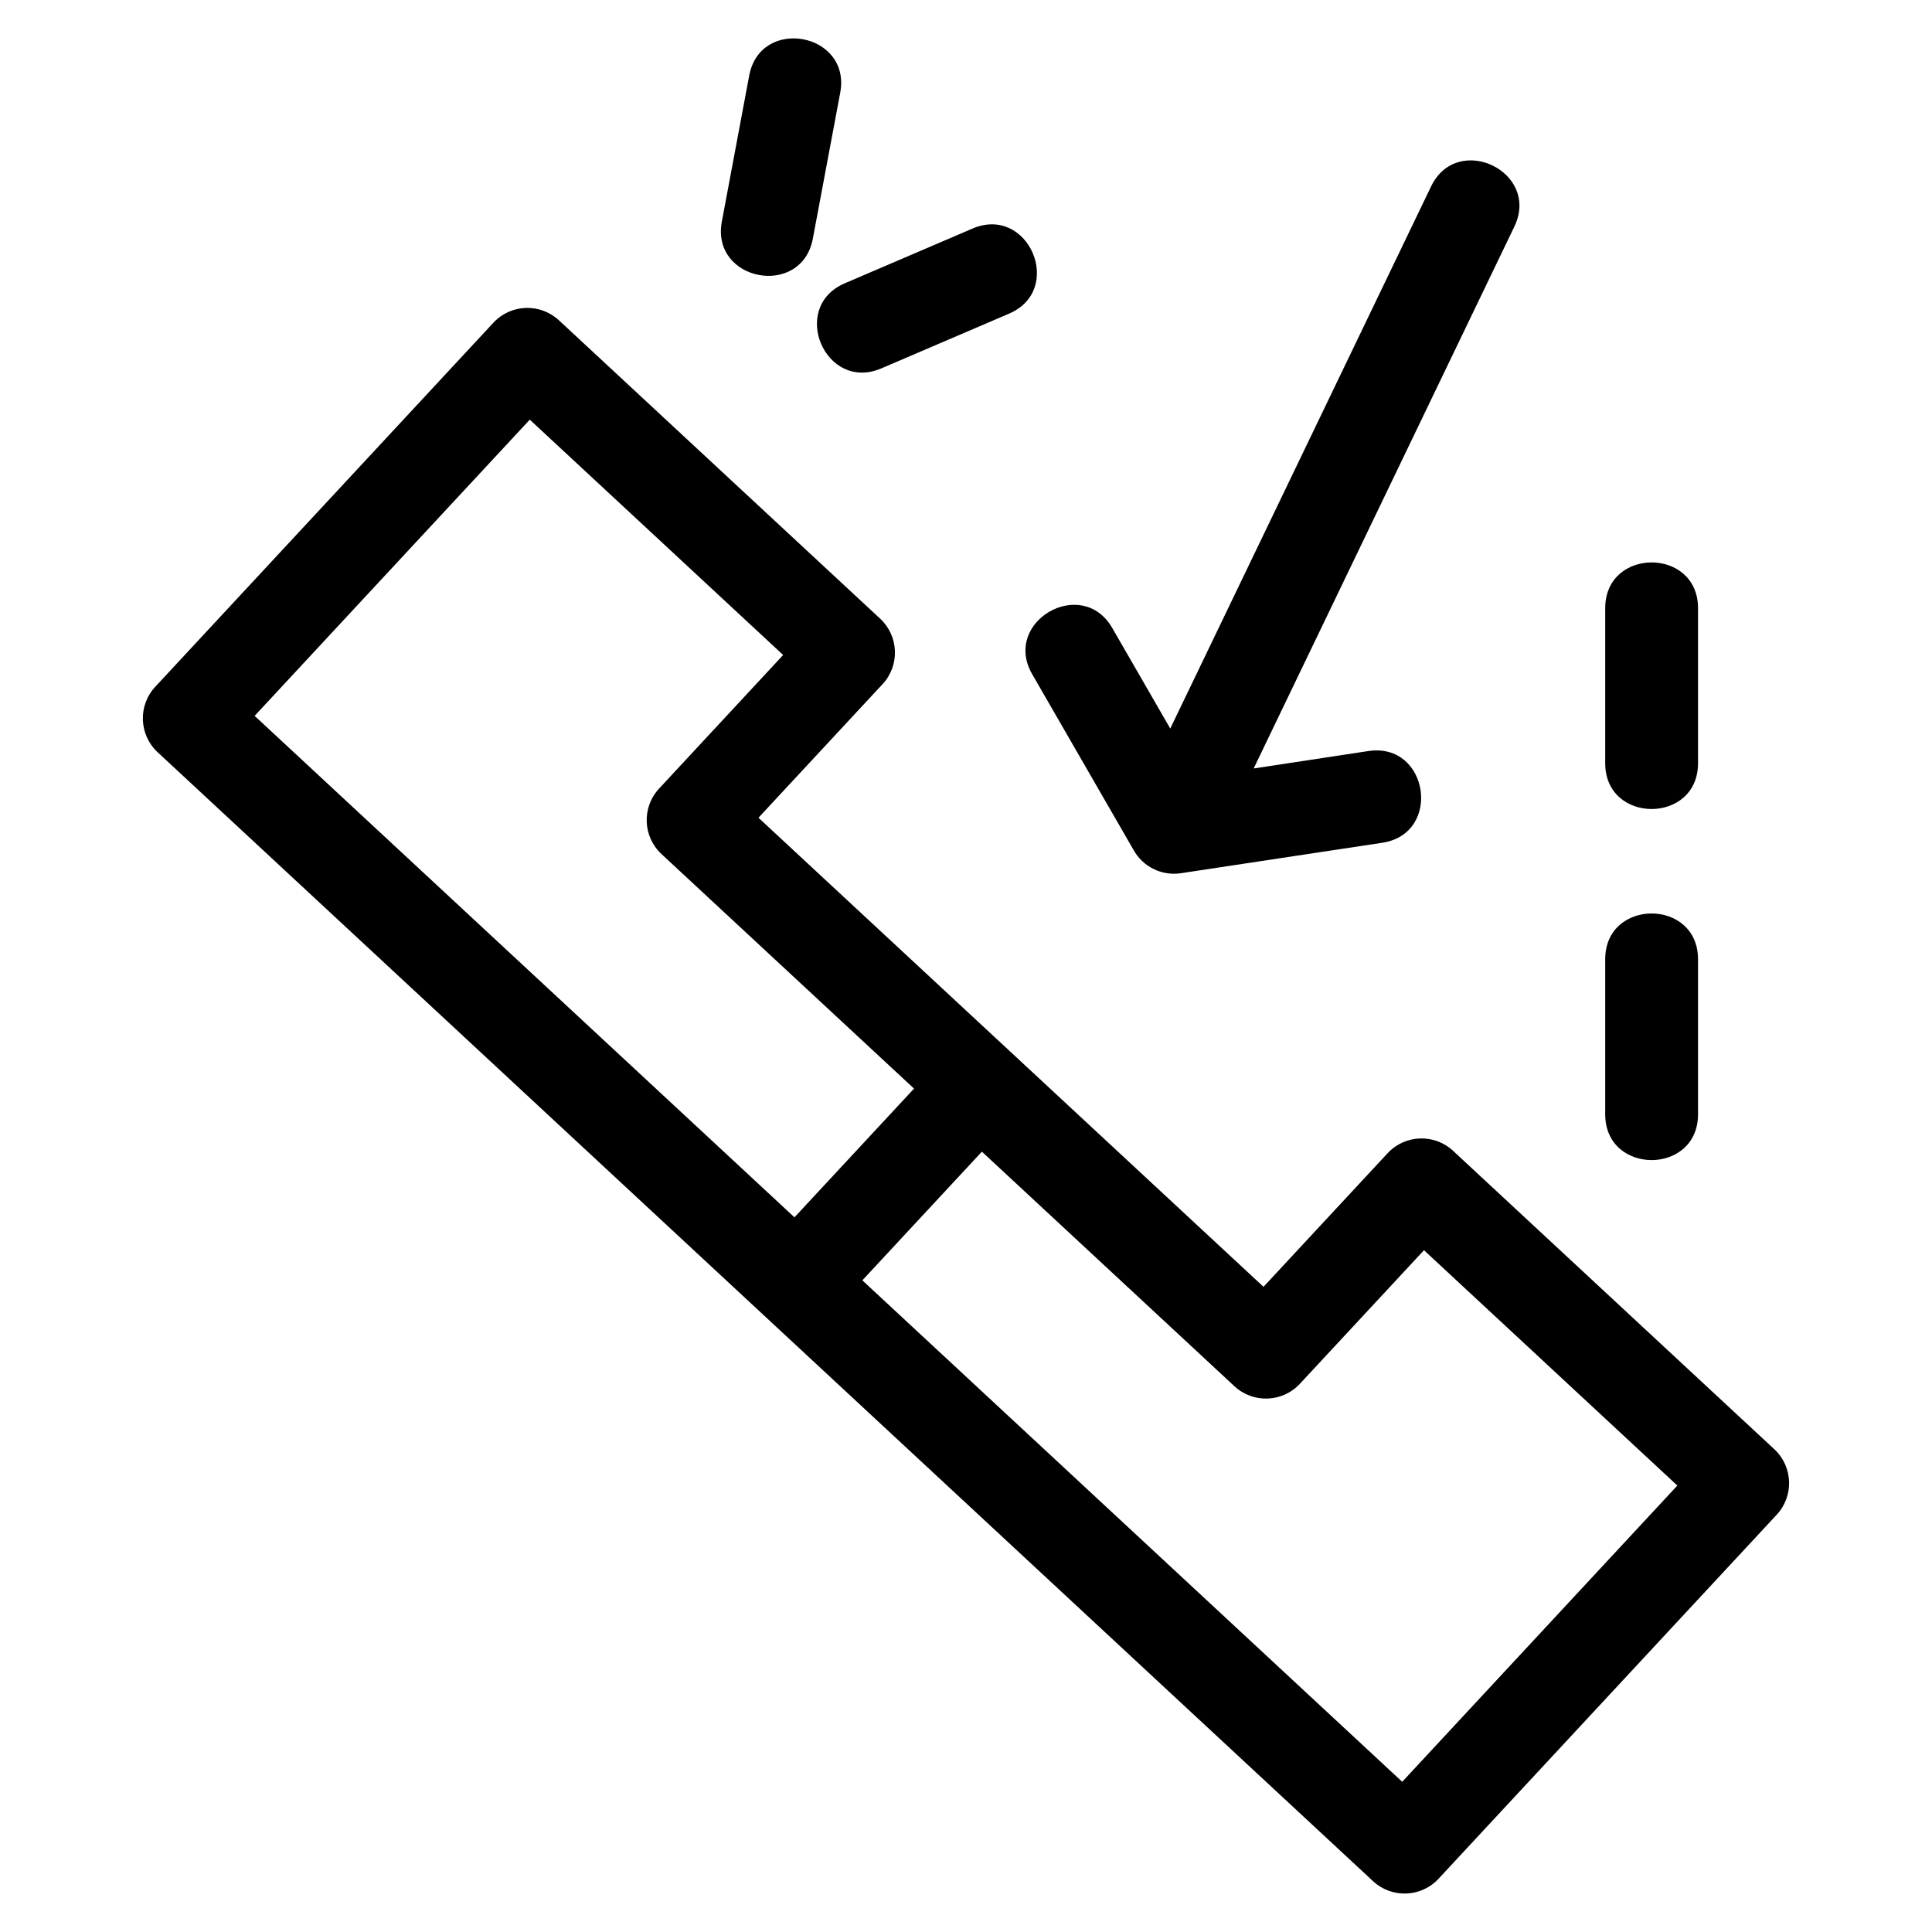
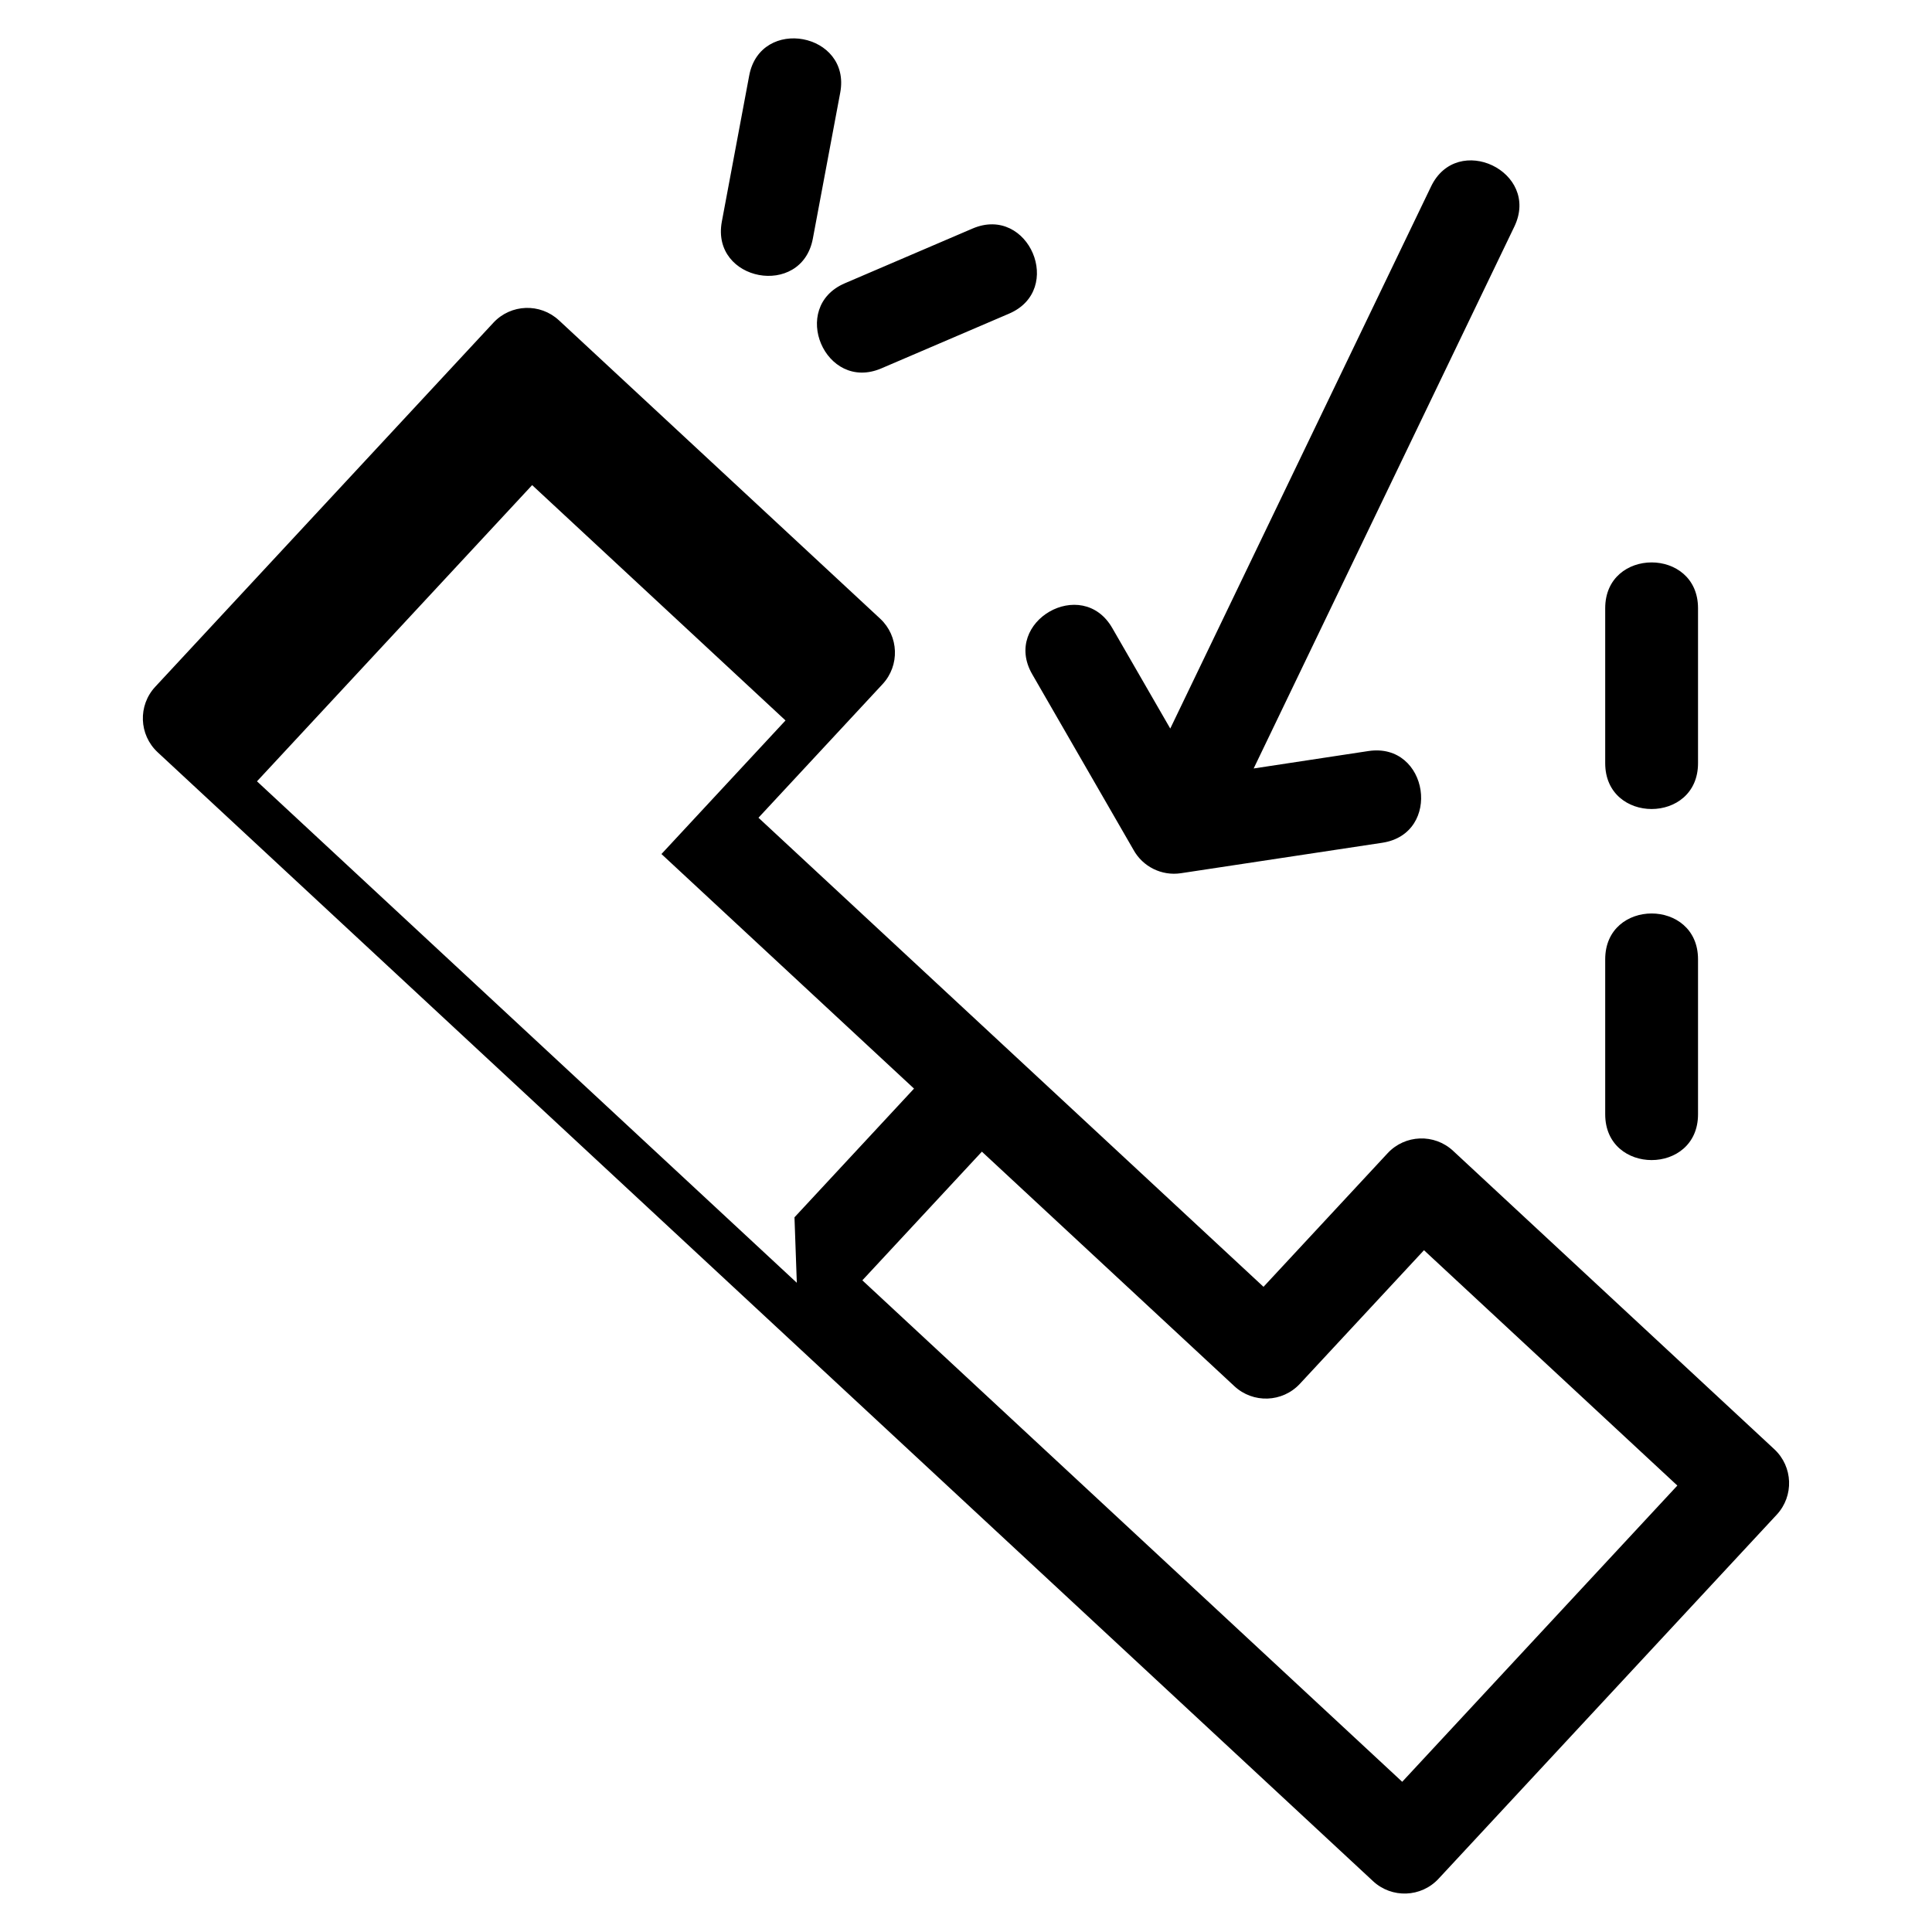
<svg xmlns="http://www.w3.org/2000/svg" fill="#000000" width="800px" height="800px" version="1.1" viewBox="144 144 512 512">
-   <path d="m292.12 228.88 85.141 79.082c4.957 4.617 5.238 12.383 0.625 17.348l-32.883 35.398 133.84 124.31 32.895-35.41c4.617-4.961 12.383-5.242 17.348-0.625l85.133 79.082c4.961 4.617 5.242 12.383 0.629 17.348l-89.629 96.488c-4.613 4.961-12.383 5.242-17.348 0.625l-322.1-299.18c-4.961-4.617-5.242-12.383-0.625-17.348l89.621-96.488c4.617-4.961 12.383-5.242 17.348-0.629zm85.414 12.758c-14.852 6.32-24.461-16.262-9.609-22.582l33.836-14.5c14.852-6.32 24.461 16.262 9.609 22.582zm-18.121-34.406c-2.969 15.863-27.086 11.348-24.117-4.516l7.246-38.668c2.969-15.863 27.094-11.348 24.125 4.516zm44.797 241.97-31.68 34.102 143.07 132.89 72.914-78.504-67.145-62.367-32.895 35.41c-4.617 4.957-12.383 5.242-17.348 0.625l-66.914-62.152zm-49.664 17.398 31.68-34.109-66.934-62.164c-4.961-4.617-5.242-12.383-0.625-17.348l32.875-35.398-67.145-62.367-72.918 78.5 143.06 132.89zm214.85-68.383c0-16.18 24.598-16.18 24.598 0v41.082c0 16.18-24.598 16.18-24.598 0zm0-93.035c0-16.18 24.598-16.18 24.598 0v41.082c0 16.18-24.598 16.18-24.598 0zm-125.03 64-26.836-46.535c-8.02-13.949 13.223-26.152 21.238-12.203l15.363 26.633 69.098-143.62c6.949-14.539 29.055-3.969 22.102 10.566l-69.098 143.63 30.406-4.617c15.996-2.402 19.645 21.91 3.652 24.309l-53.359 8.07c-5.07 0.762-10.105-1.73-12.566-6.231z" />
+   <path d="m292.12 228.88 85.141 79.082c4.957 4.617 5.238 12.383 0.625 17.348l-32.883 35.398 133.84 124.31 32.895-35.41c4.617-4.961 12.383-5.242 17.348-0.625l85.133 79.082c4.961 4.617 5.242 12.383 0.629 17.348l-89.629 96.488c-4.613 4.961-12.383 5.242-17.348 0.625l-322.1-299.18c-4.961-4.617-5.242-12.383-0.625-17.348l89.621-96.488c4.617-4.961 12.383-5.242 17.348-0.629zm85.414 12.758c-14.852 6.32-24.461-16.262-9.609-22.582l33.836-14.5c14.852-6.32 24.461 16.262 9.609 22.582zm-18.121-34.406c-2.969 15.863-27.086 11.348-24.117-4.516l7.246-38.668c2.969-15.863 27.094-11.348 24.125 4.516zm44.797 241.97-31.68 34.102 143.07 132.89 72.914-78.504-67.145-62.367-32.895 35.41c-4.617 4.957-12.383 5.242-17.348 0.625l-66.914-62.152zm-49.664 17.398 31.68-34.109-66.934-62.164l32.875-35.398-67.145-62.367-72.918 78.5 143.06 132.89zm214.85-68.383c0-16.18 24.598-16.18 24.598 0v41.082c0 16.18-24.598 16.18-24.598 0zm0-93.035c0-16.18 24.598-16.18 24.598 0v41.082c0 16.18-24.598 16.18-24.598 0zm-125.03 64-26.836-46.535c-8.02-13.949 13.223-26.152 21.238-12.203l15.363 26.633 69.098-143.62c6.949-14.539 29.055-3.969 22.102 10.566l-69.098 143.63 30.406-4.617c15.996-2.402 19.645 21.91 3.652 24.309l-53.359 8.07c-5.07 0.762-10.105-1.73-12.566-6.231z" />
</svg>